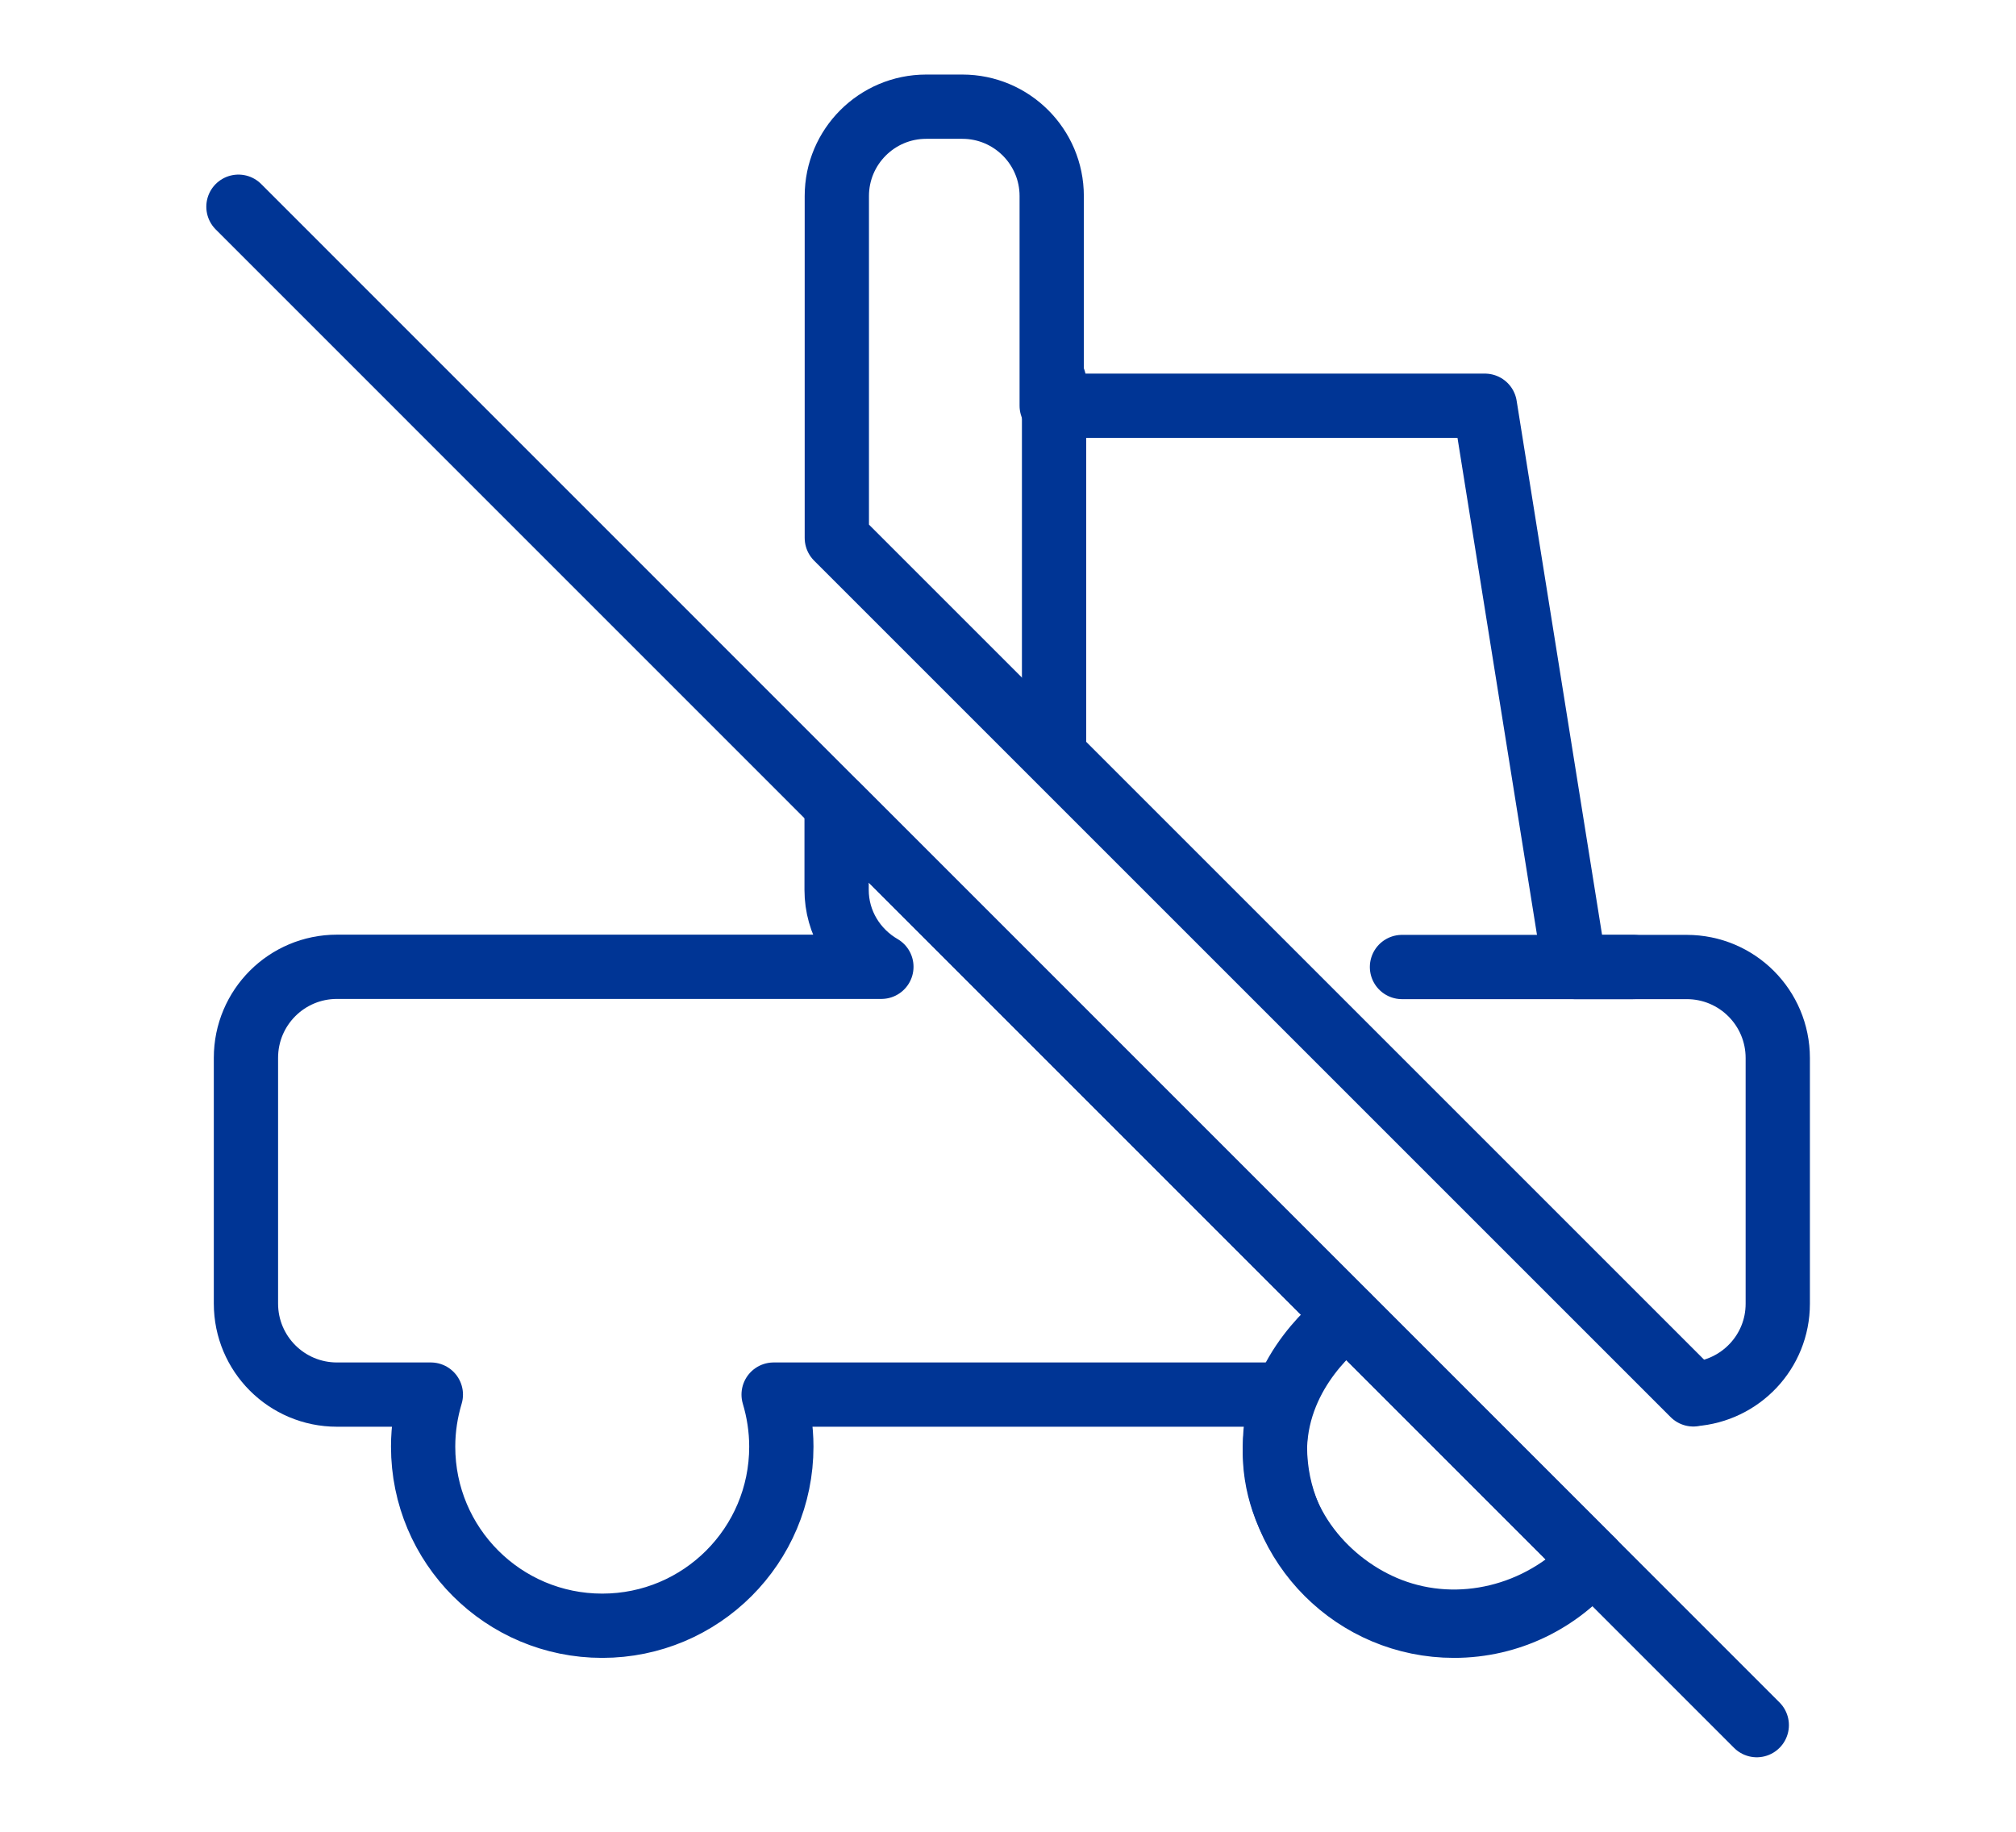
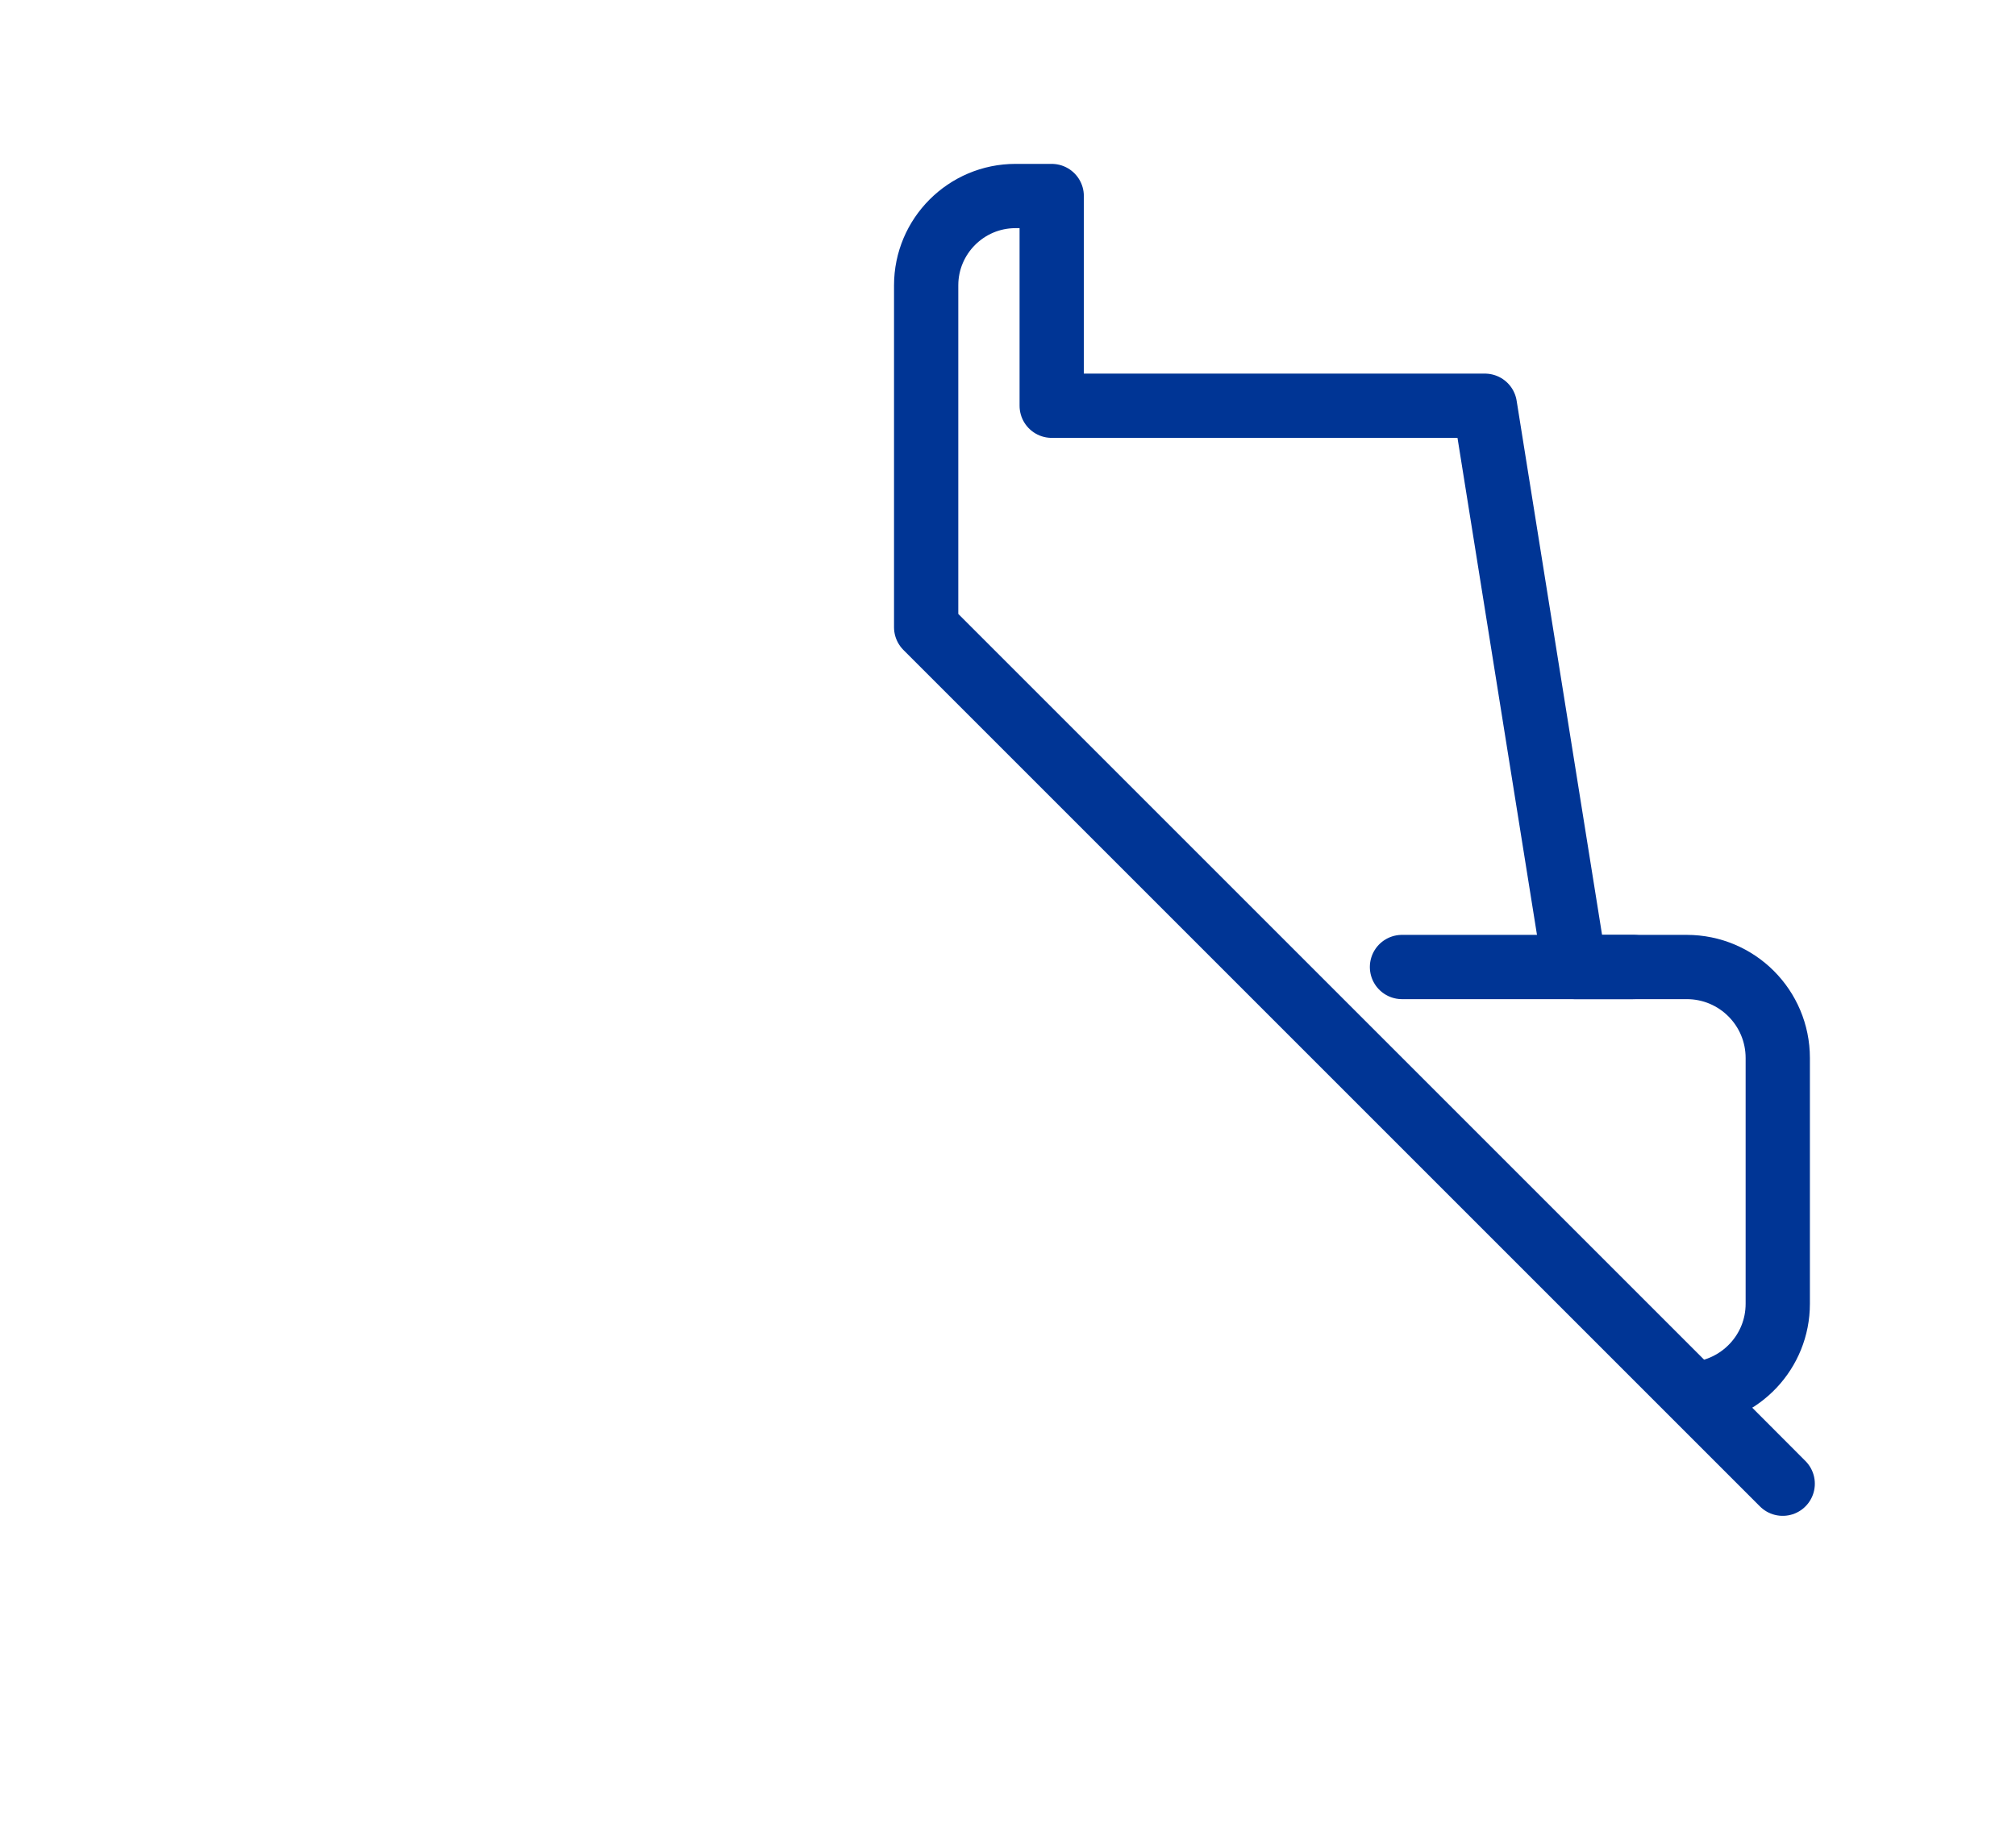
<svg xmlns="http://www.w3.org/2000/svg" id="Layer_1" version="1.1" viewBox="0 0 94.1 85.5">
  <defs>
    <style>
      .st0 {
        fill: none;
        stroke: #003595;
        stroke-linecap: round;
        stroke-linejoin: round;
        stroke-width: 3px;
      }
    </style>
  </defs>
  <g>
-     <path class="st0" d="M79.04,65.08c2.2-.16,3.94-1.98,3.94-4.22v-11.47c0-2.35-1.9-4.25-4.25-4.25h-5.23l-4.19-26.2h-20.22v-9.79c0-2.3-1.87-4.17-4.17-4.17h-1.69c-2.3,0-4.17,1.87-4.17,4.17v15.96l39.98,39.98Z" />
-     <path class="st0" d="M39.05,37.58v3.96c0,1.54.85,2.87,2.09,3.59H15.73c-2.35,0-4.25,1.9-4.25,4.25v11.47c0,2.35,1.9,4.25,4.25,4.25h4.38c-.23.77-.36,1.58-.36,2.43,0,4.62,3.74,8.36,8.36,8.36s8.36-3.74,8.36-8.36c0-.84-.13-1.66-.36-2.43h23.76c-.23.77-.36,1.58-.36,2.43,0,4.62,3.74,8.36,8.36,8.36,2.6,0,4.92-1.19,6.45-3.04l-35.28-35.28Z" />
+     <path class="st0" d="M79.04,65.08c2.2-.16,3.94-1.98,3.94-4.22v-11.47c0-2.35-1.9-4.25-4.25-4.25h-5.23l-4.19-26.2h-20.22v-9.79h-1.69c-2.3,0-4.17,1.87-4.17,4.17v15.96l39.98,39.98Z" />
  </g>
-   <line class="st0" x1="11.13" y1="9.65" x2="82" y2="80.53" />
-   <path class="st0" d="M74.33,72.86c-2.47,2.63-6.22,3.53-9.44,2.29-2.91-1.12-5.5-4.04-5.38-7.61.12-3.64,2.99-5.81,3.39-6.11" />
  <line class="st0" x1="76.24" y1="45.14" x2="65.44" y2="45.14" />
-   <line class="st0" x1="49.2" y1="17.76" x2="49.2" y2="34.56" />
</svg>